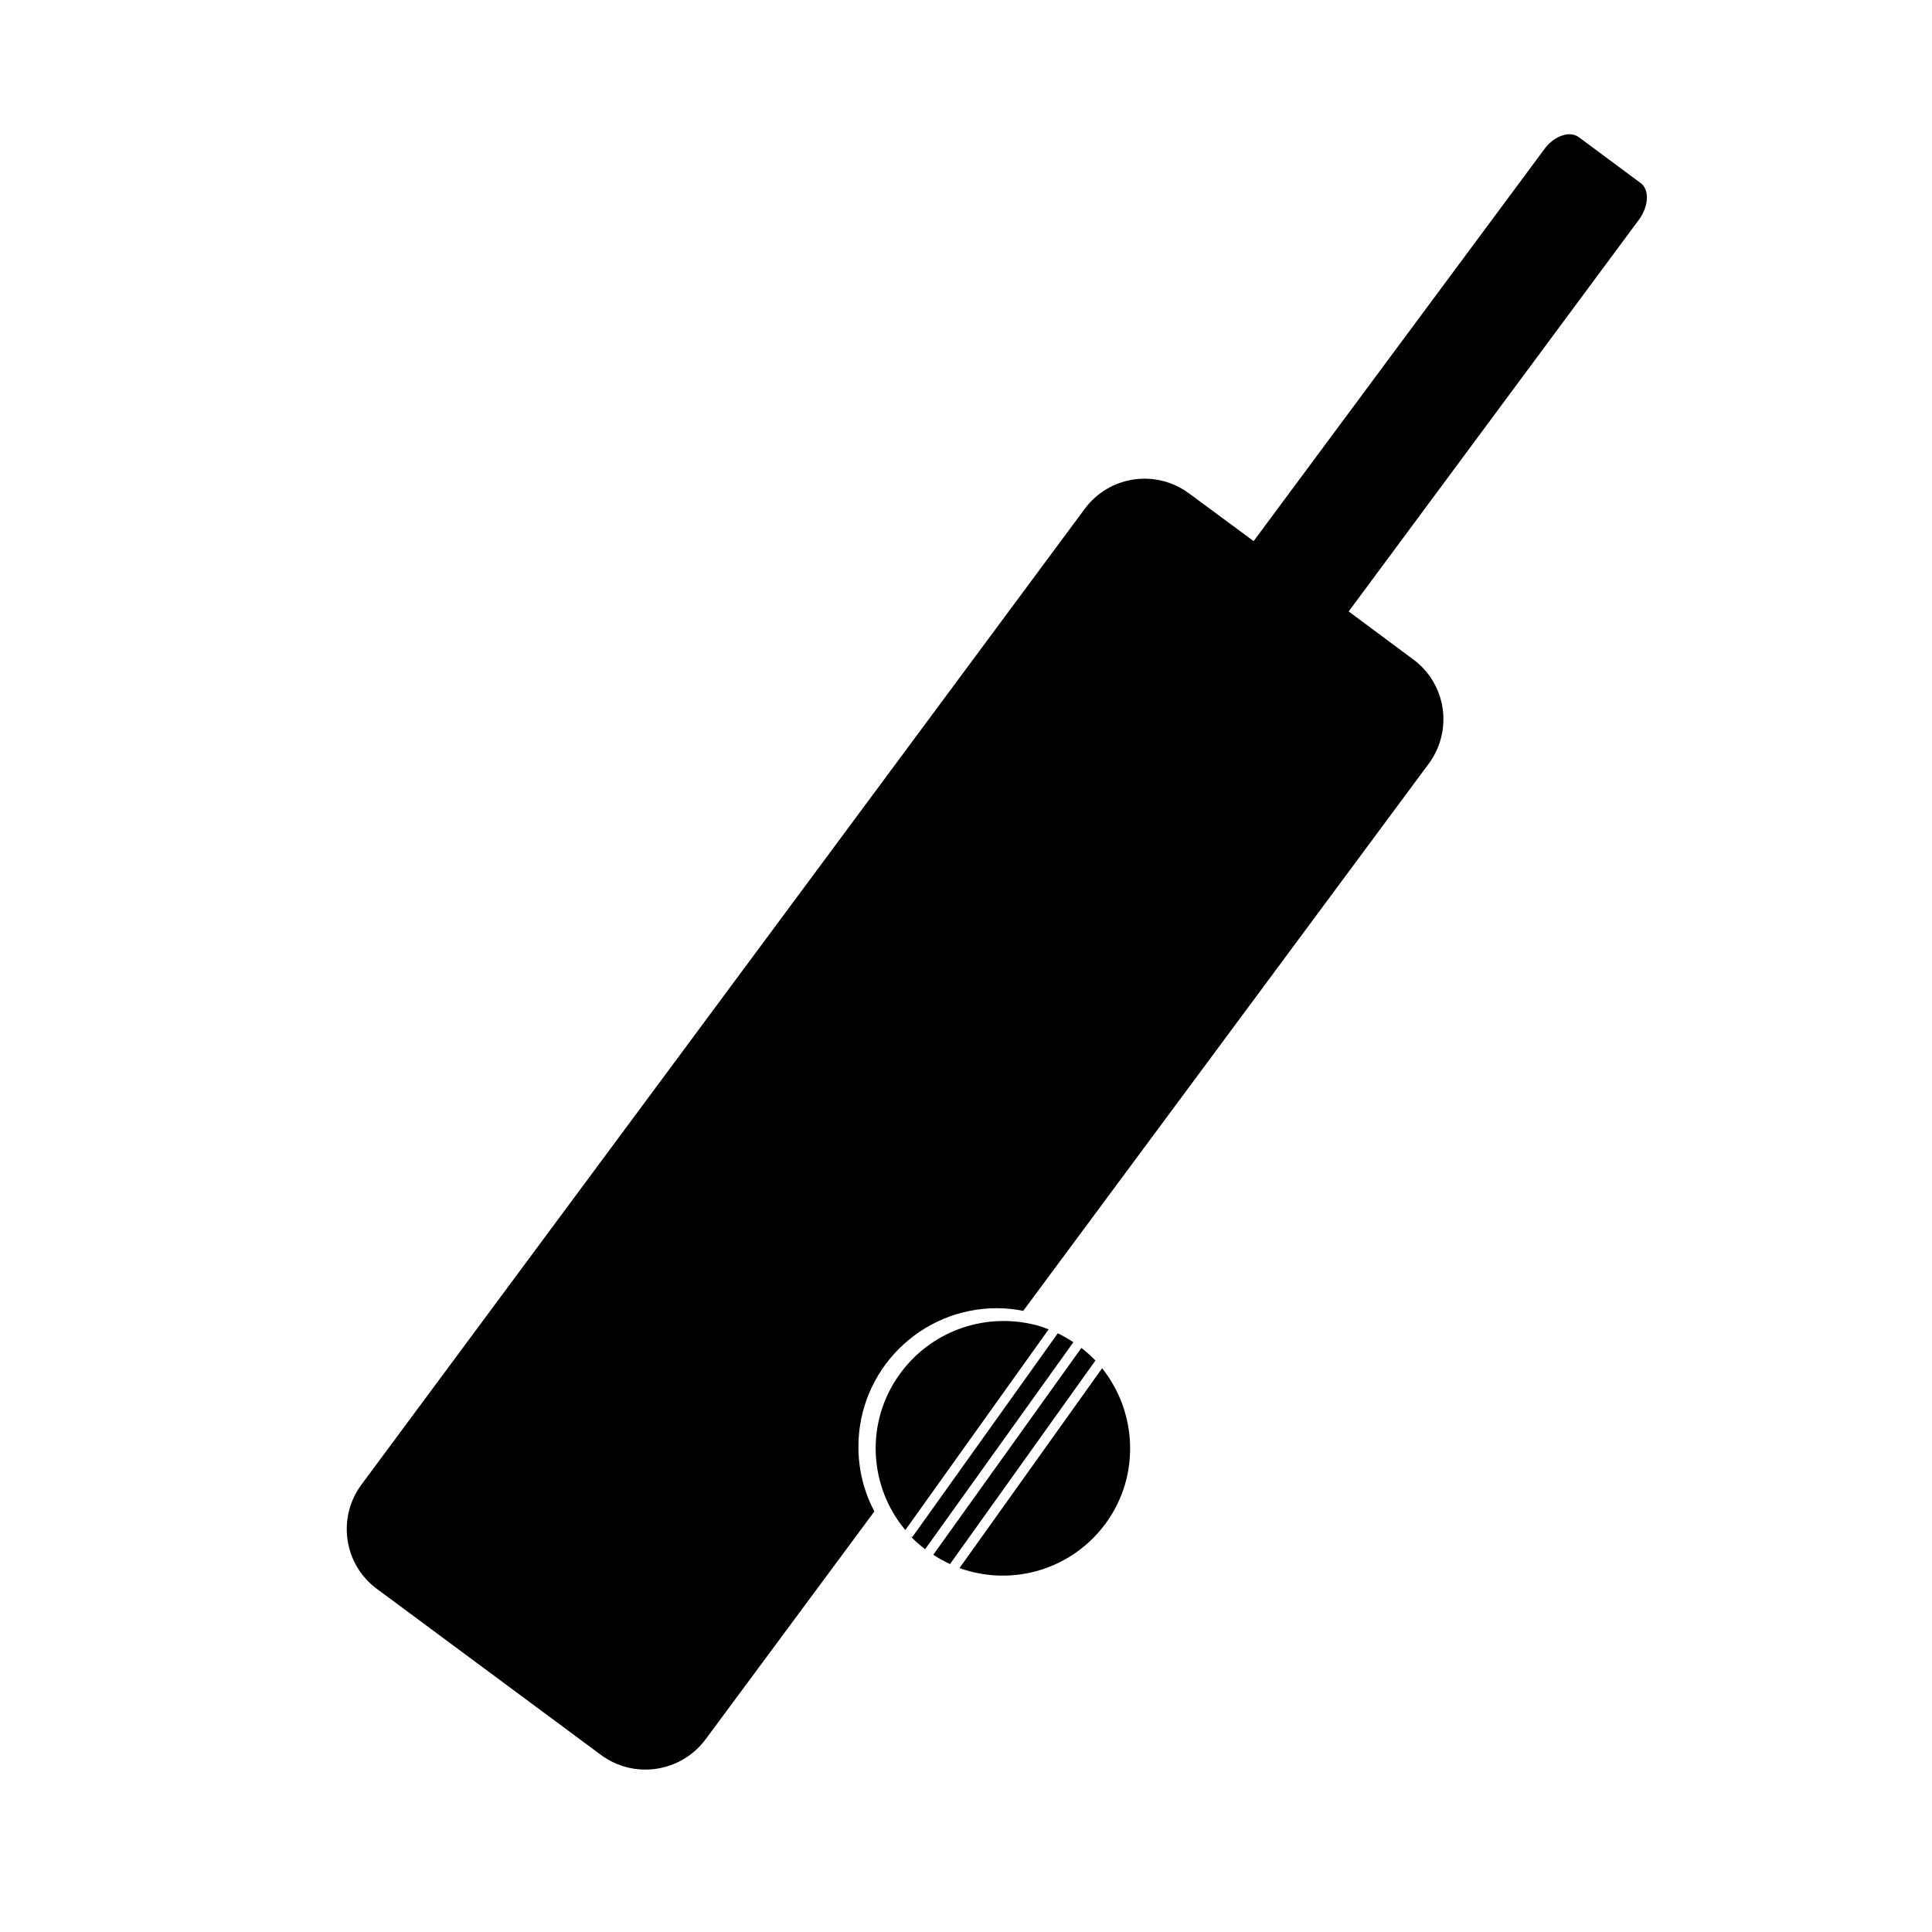
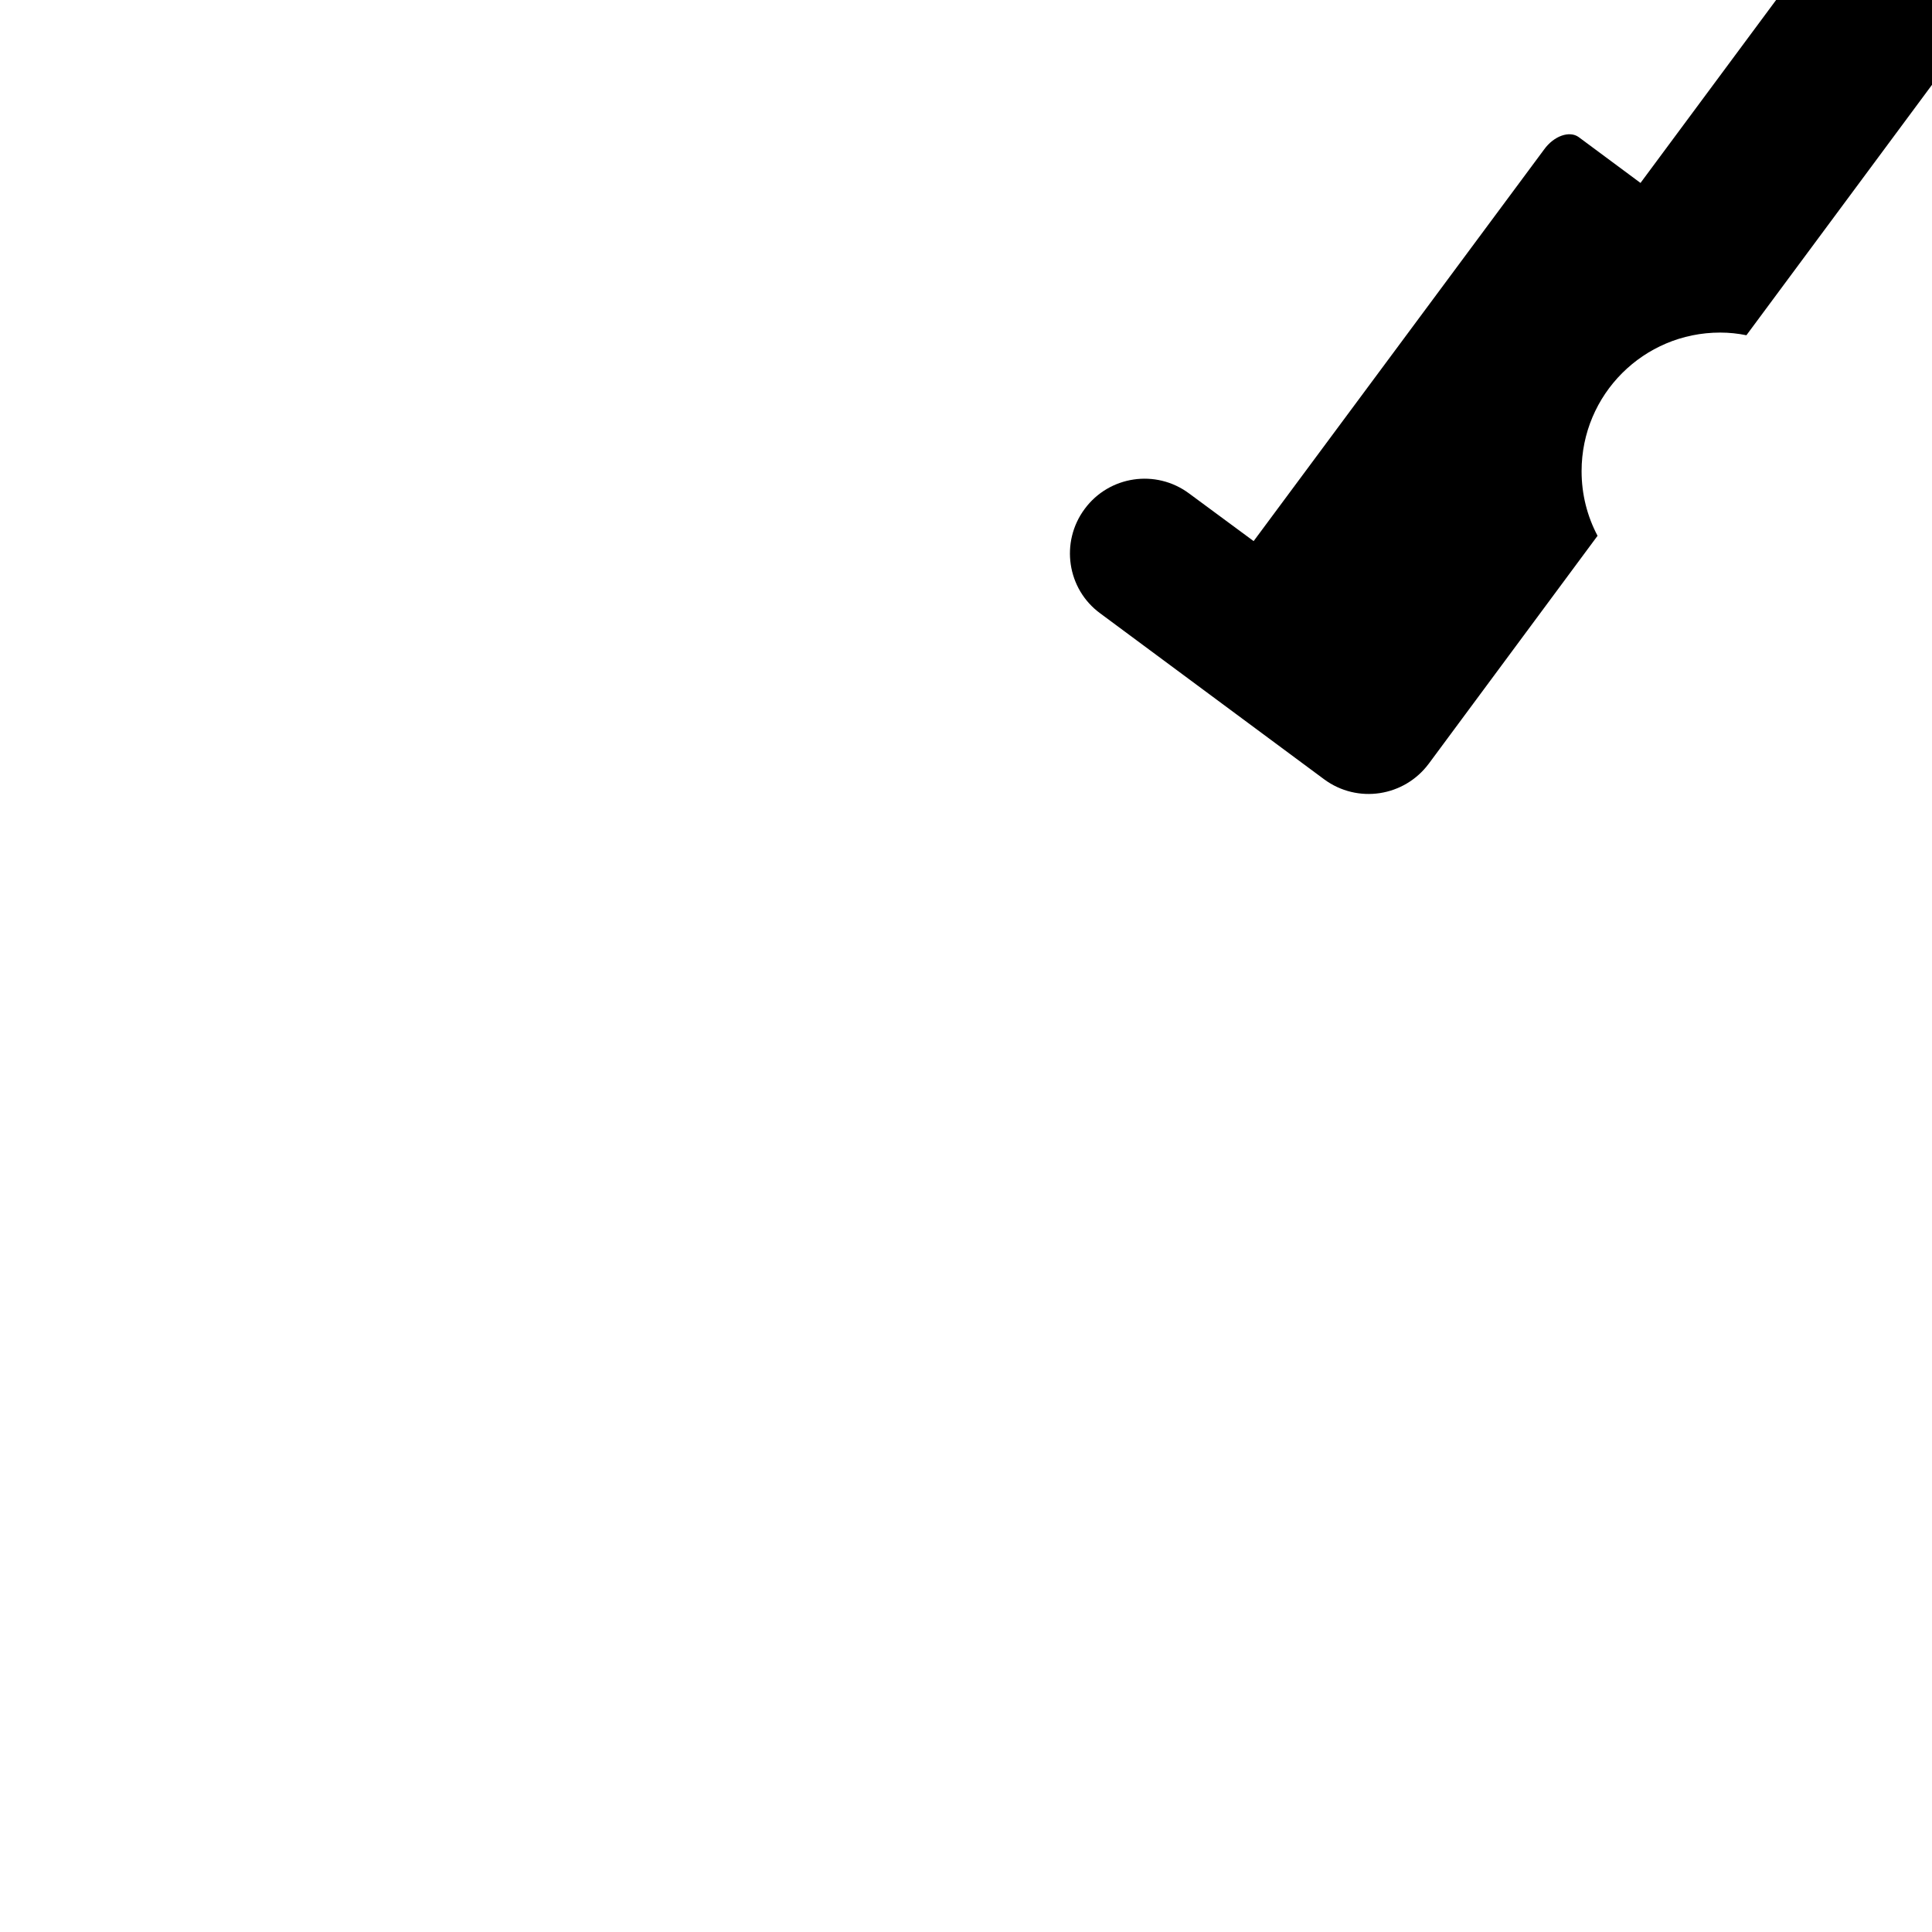
<svg xmlns="http://www.w3.org/2000/svg" fill="#000000" width="800px" height="800px" version="1.1" viewBox="144 144 512 512">
  <g>
-     <path d="m578.75 192.48-16.375-12.145c-2.418-1.762-6.551-0.352-9.168 3.273l-76.98 103.79-17.129-12.645c-8.766-6.5-21.16-4.684-27.66 4.133l-191.65 258.55c-6.5 8.766-4.684 21.211 4.133 27.66l59.348 43.984c8.816 6.5 21.16 4.637 27.711-4.133l44.738-60.406c-2.719-5.141-4.231-10.934-4.231-17.129 0-20.305 16.426-36.727 36.727-36.727 2.367 0 4.734 0.25 6.953 0.707l107.46-145c6.5-8.816 4.684-21.16-4.133-27.66l-17.078-12.695 76.934-103.84c2.621-3.582 2.82-7.965 0.402-9.727z" />
-     <path d="m420.4 495.72c-1.059-0.352-2.117-0.656-3.176-0.855-12.848-2.82-26.703 2.016-34.863 13.402-9.117 12.695-8.113 29.676 1.562 41.211l37.988-53.203c-0.555-0.152-1.008-0.352-1.512-0.555zm3.93 1.613-38.594 54.059-0.402-0.254c1.16 1.258 2.469 2.367 3.828 3.426l39.297-54.863c-1.359-0.906-2.719-1.664-4.129-2.367zm6.246 3.879-39.246 54.816c1.461 0.957 2.922 1.762 4.434 2.469l38.543-53.957c-1.16-1.164-2.367-2.269-3.731-3.328zm5.492 5.391-37.785 52.949c13.906 5.039 29.977 0.453 38.996-12.191 0.051-0.051 0.051-0.102 0.102-0.152 8.816-12.492 7.859-29.121-1.312-40.605z" />
+     <path d="m578.75 192.48-16.375-12.145c-2.418-1.762-6.551-0.352-9.168 3.273l-76.98 103.79-17.129-12.645c-8.766-6.5-21.16-4.684-27.66 4.133c-6.5 8.766-4.684 21.211 4.133 27.66l59.348 43.984c8.816 6.5 21.16 4.637 27.711-4.133l44.738-60.406c-2.719-5.141-4.231-10.934-4.231-17.129 0-20.305 16.426-36.727 36.727-36.727 2.367 0 4.734 0.25 6.953 0.707l107.46-145c6.5-8.816 4.684-21.16-4.133-27.66l-17.078-12.695 76.934-103.84c2.621-3.582 2.82-7.965 0.402-9.727z" />
  </g>
</svg>